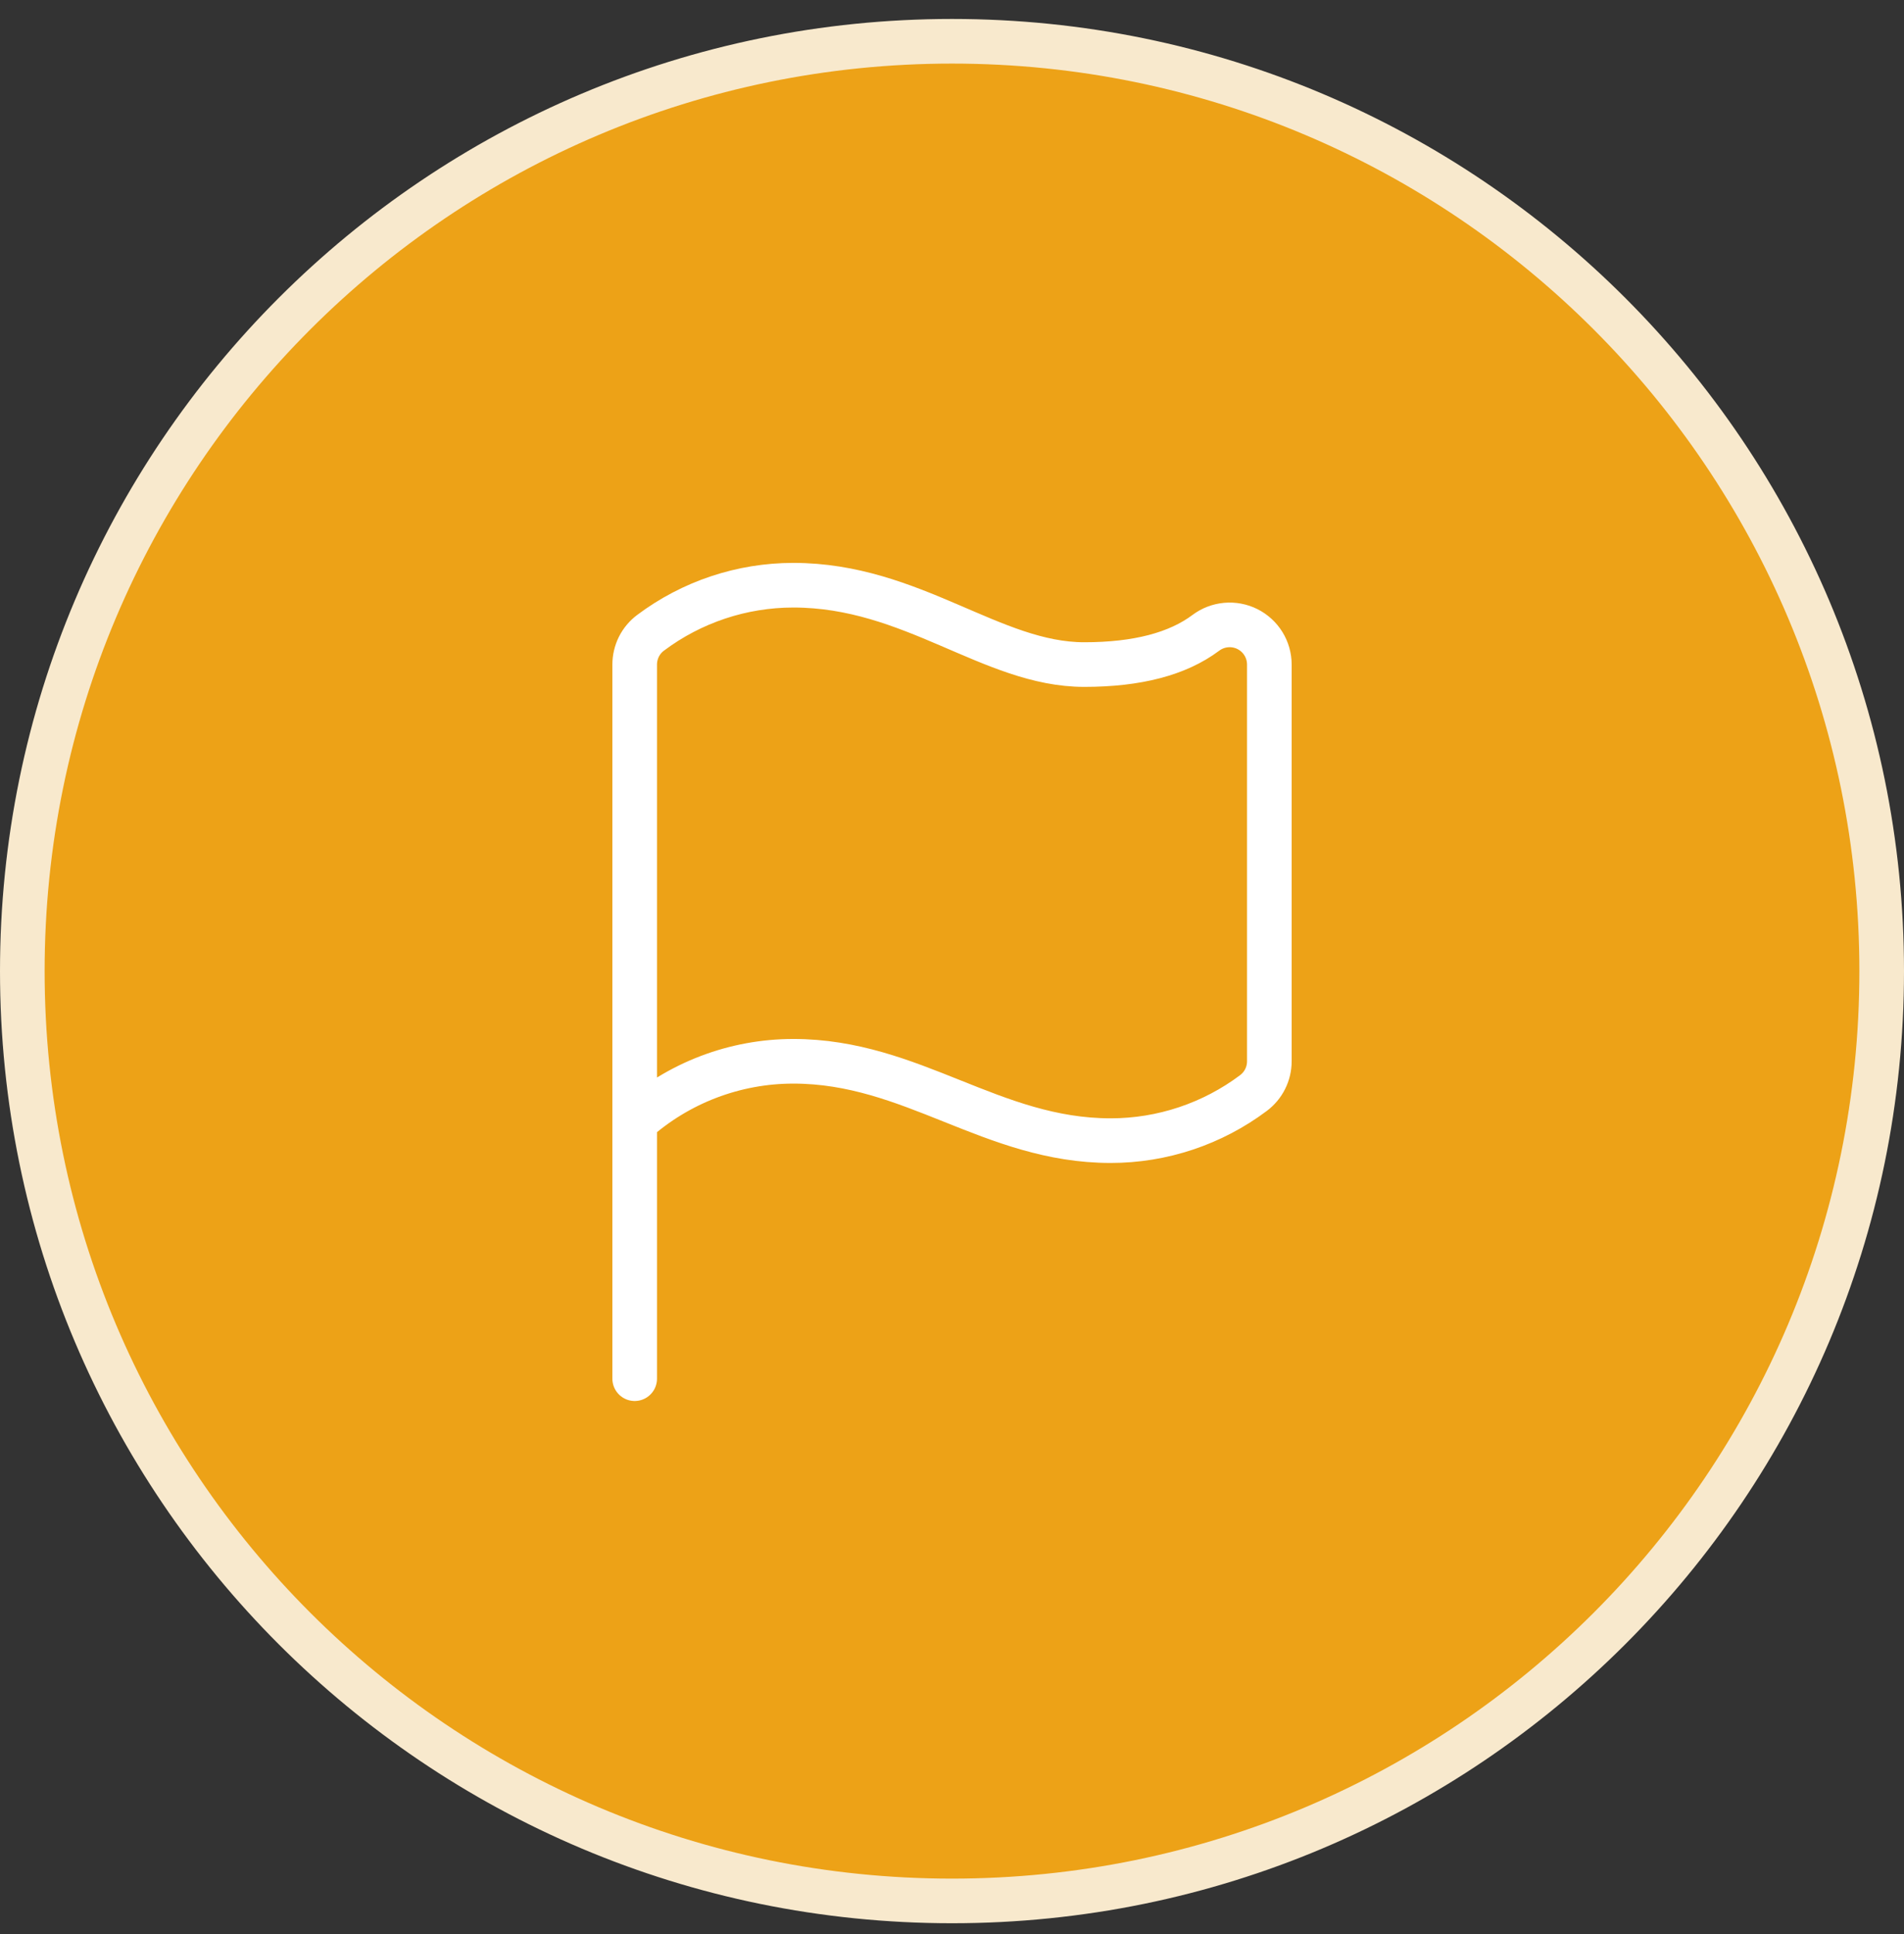
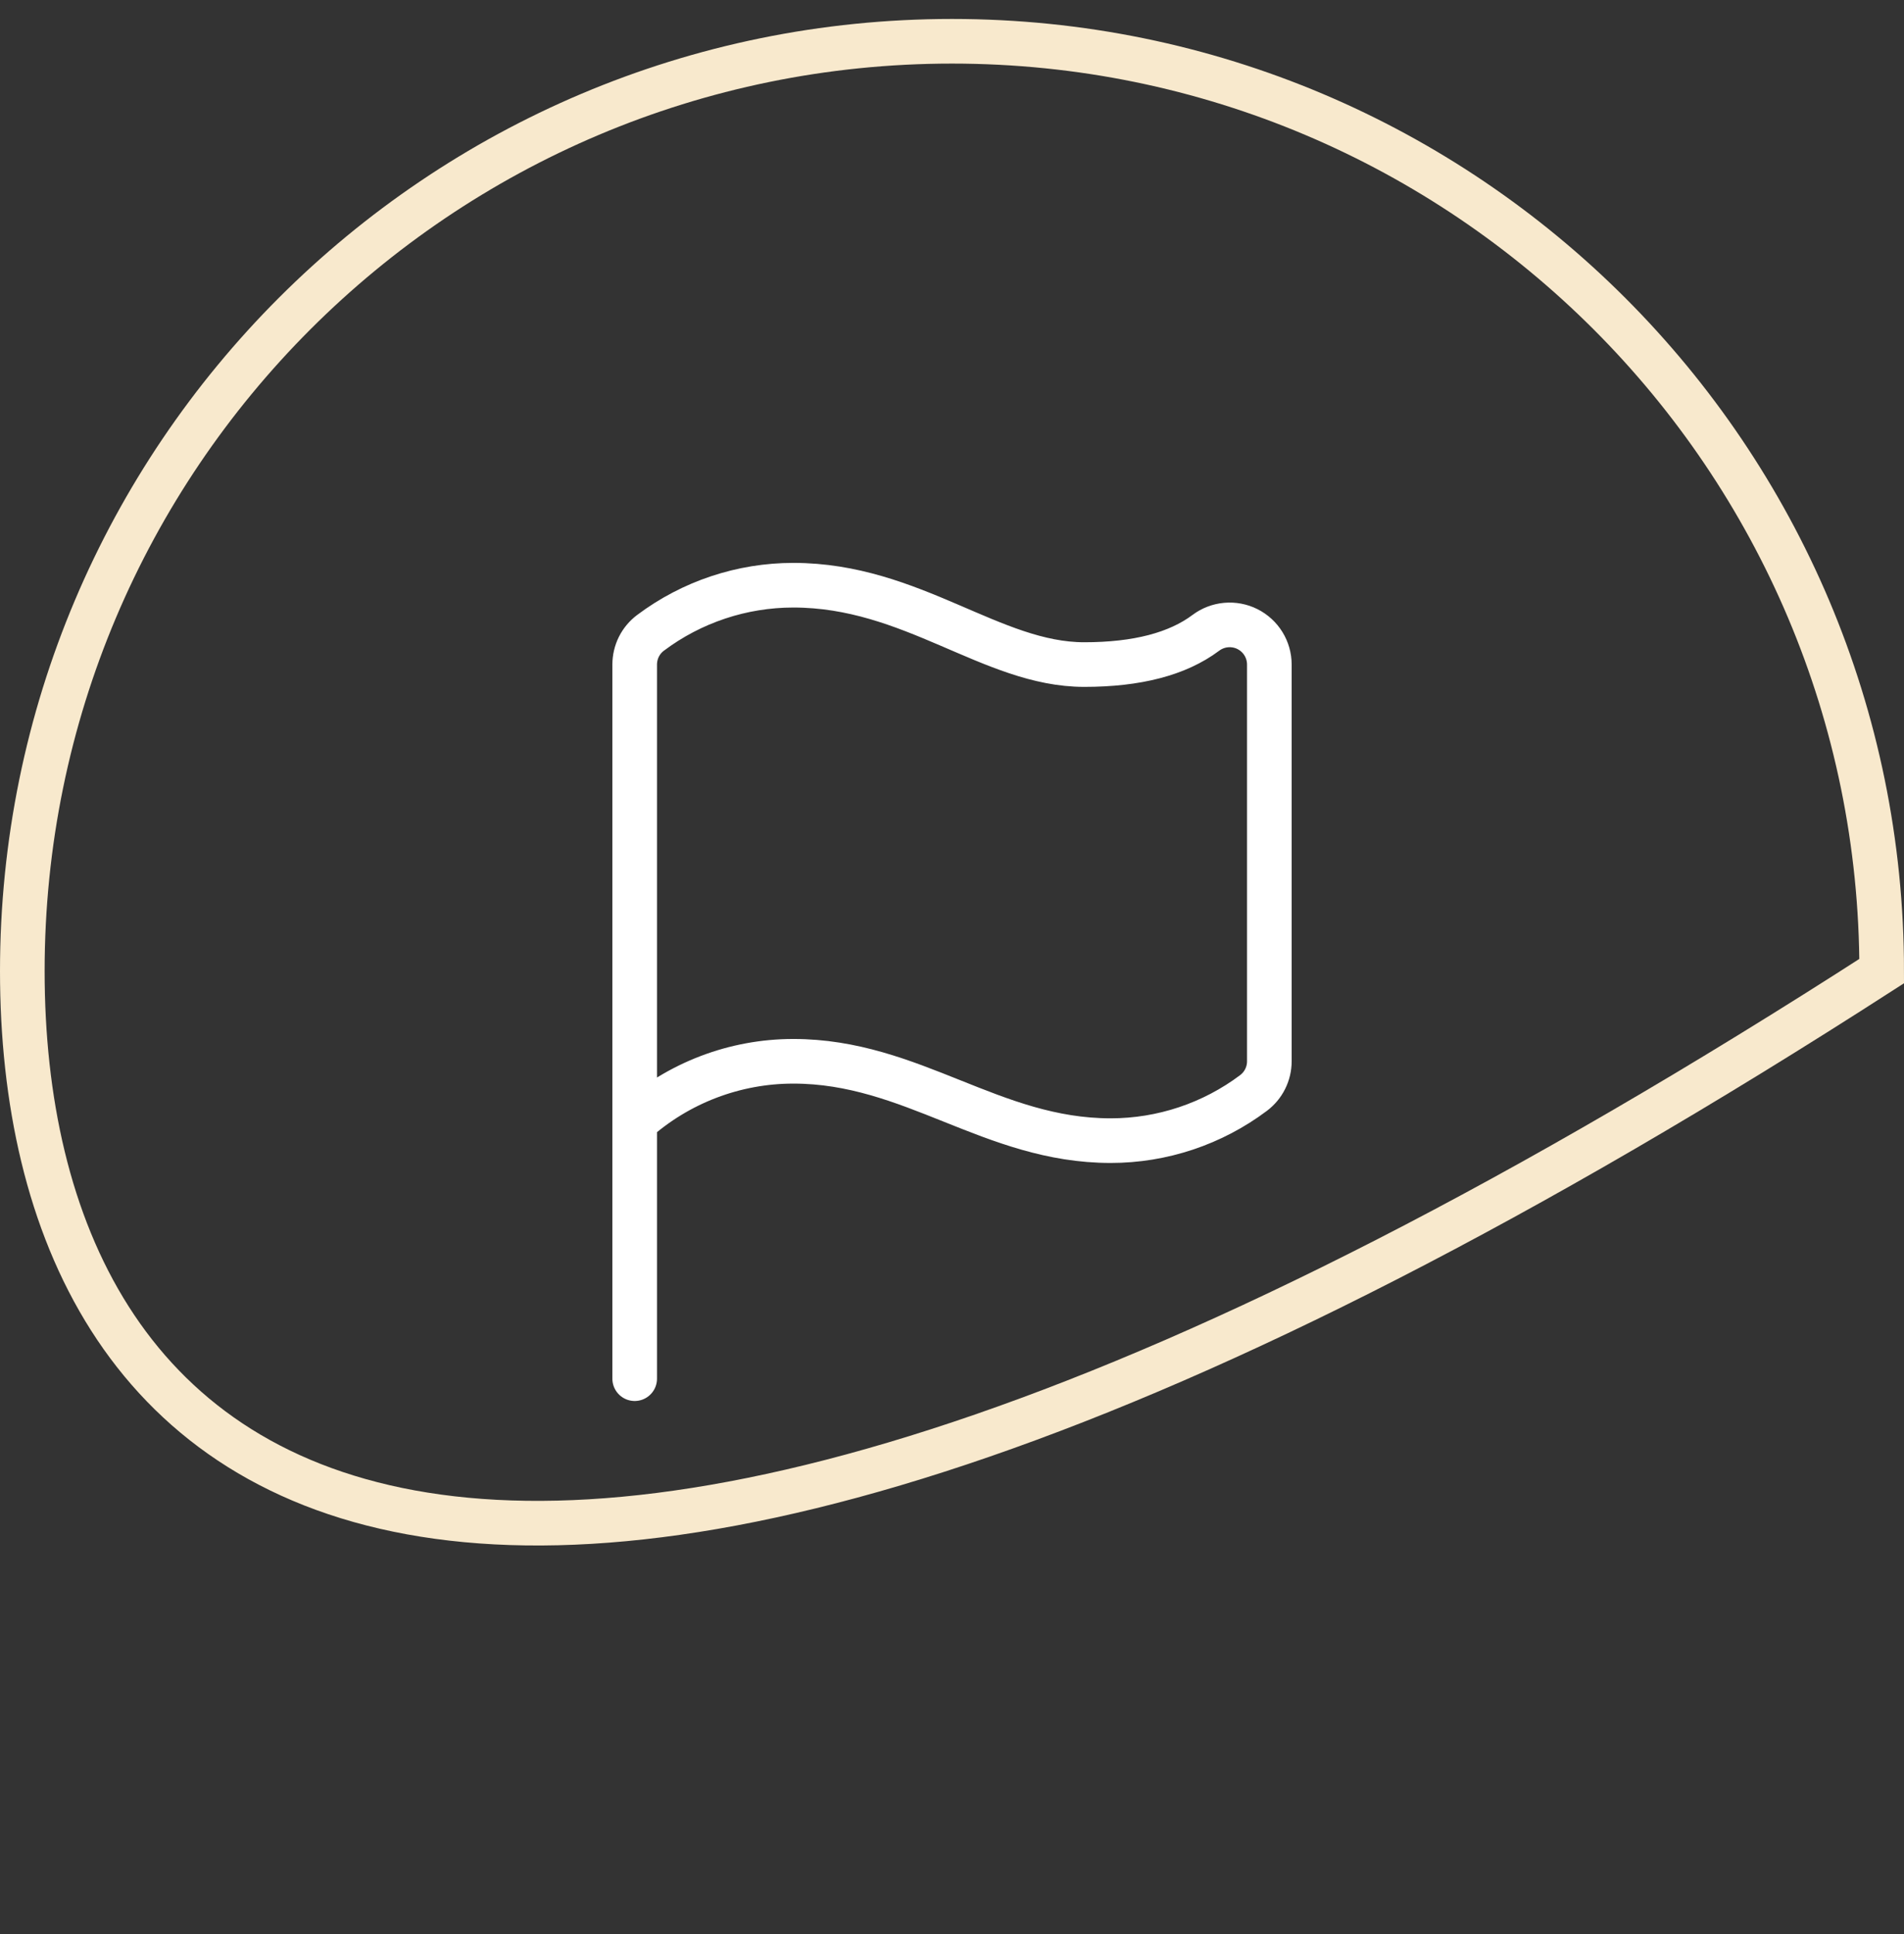
<svg xmlns="http://www.w3.org/2000/svg" width="64" height="65" viewBox="0 0 64 65" fill="none">
  <rect x="0" y="0" width="64" height="65" fill="#333333" stroke="none" />
-   <path d="M32 1.387C49.259 1.387 63.25 15.378 63.25 32.637C63.25 49.896 49.259 63.887 32 63.887C14.741 63.887 0.75 49.896 0.75 32.637C0.75 15.378 14.741 1.387 32 1.387Z" fill="#EDA217" />
-   <path d="M32 1.387C49.259 1.387 63.25 15.378 63.25 32.637C63.25 49.896 49.259 63.887 32 63.887C14.741 63.887 0.75 49.896 0.75 32.637C0.75 15.378 14.741 1.387 32 1.387Z" stroke="#F8E9CD" stroke-width="1.5" />
+   <path d="M32 1.387C49.259 1.387 63.25 15.378 63.25 32.637C14.741 63.887 0.75 49.896 0.75 32.637C0.75 15.378 14.741 1.387 32 1.387Z" stroke="#F8E9CD" stroke-width="1.5" />
  <path d="M21.334 46.335V22.335C21.334 22.128 21.382 21.924 21.474 21.738C21.567 21.553 21.701 21.392 21.867 21.268C23.252 20.229 24.936 19.668 26.667 19.668C30.667 19.668 33.334 22.335 36.444 22.335C38.222 22.335 39.585 21.979 40.533 21.268C40.732 21.119 40.967 21.029 41.214 21.007C41.46 20.985 41.708 21.031 41.93 21.142C42.151 21.253 42.337 21.423 42.468 21.634C42.598 21.844 42.667 22.087 42.667 22.335V35.668C42.667 35.875 42.619 36.079 42.526 36.264C42.434 36.449 42.299 36.61 42.133 36.735C40.749 37.773 39.065 38.335 37.334 38.335C33.334 38.335 30.667 35.668 26.667 35.668C24.699 35.668 22.8 36.393 21.334 37.705" stroke="white" stroke-width="1.5" stroke-linecap="round" stroke-linejoin="round" />
</svg>